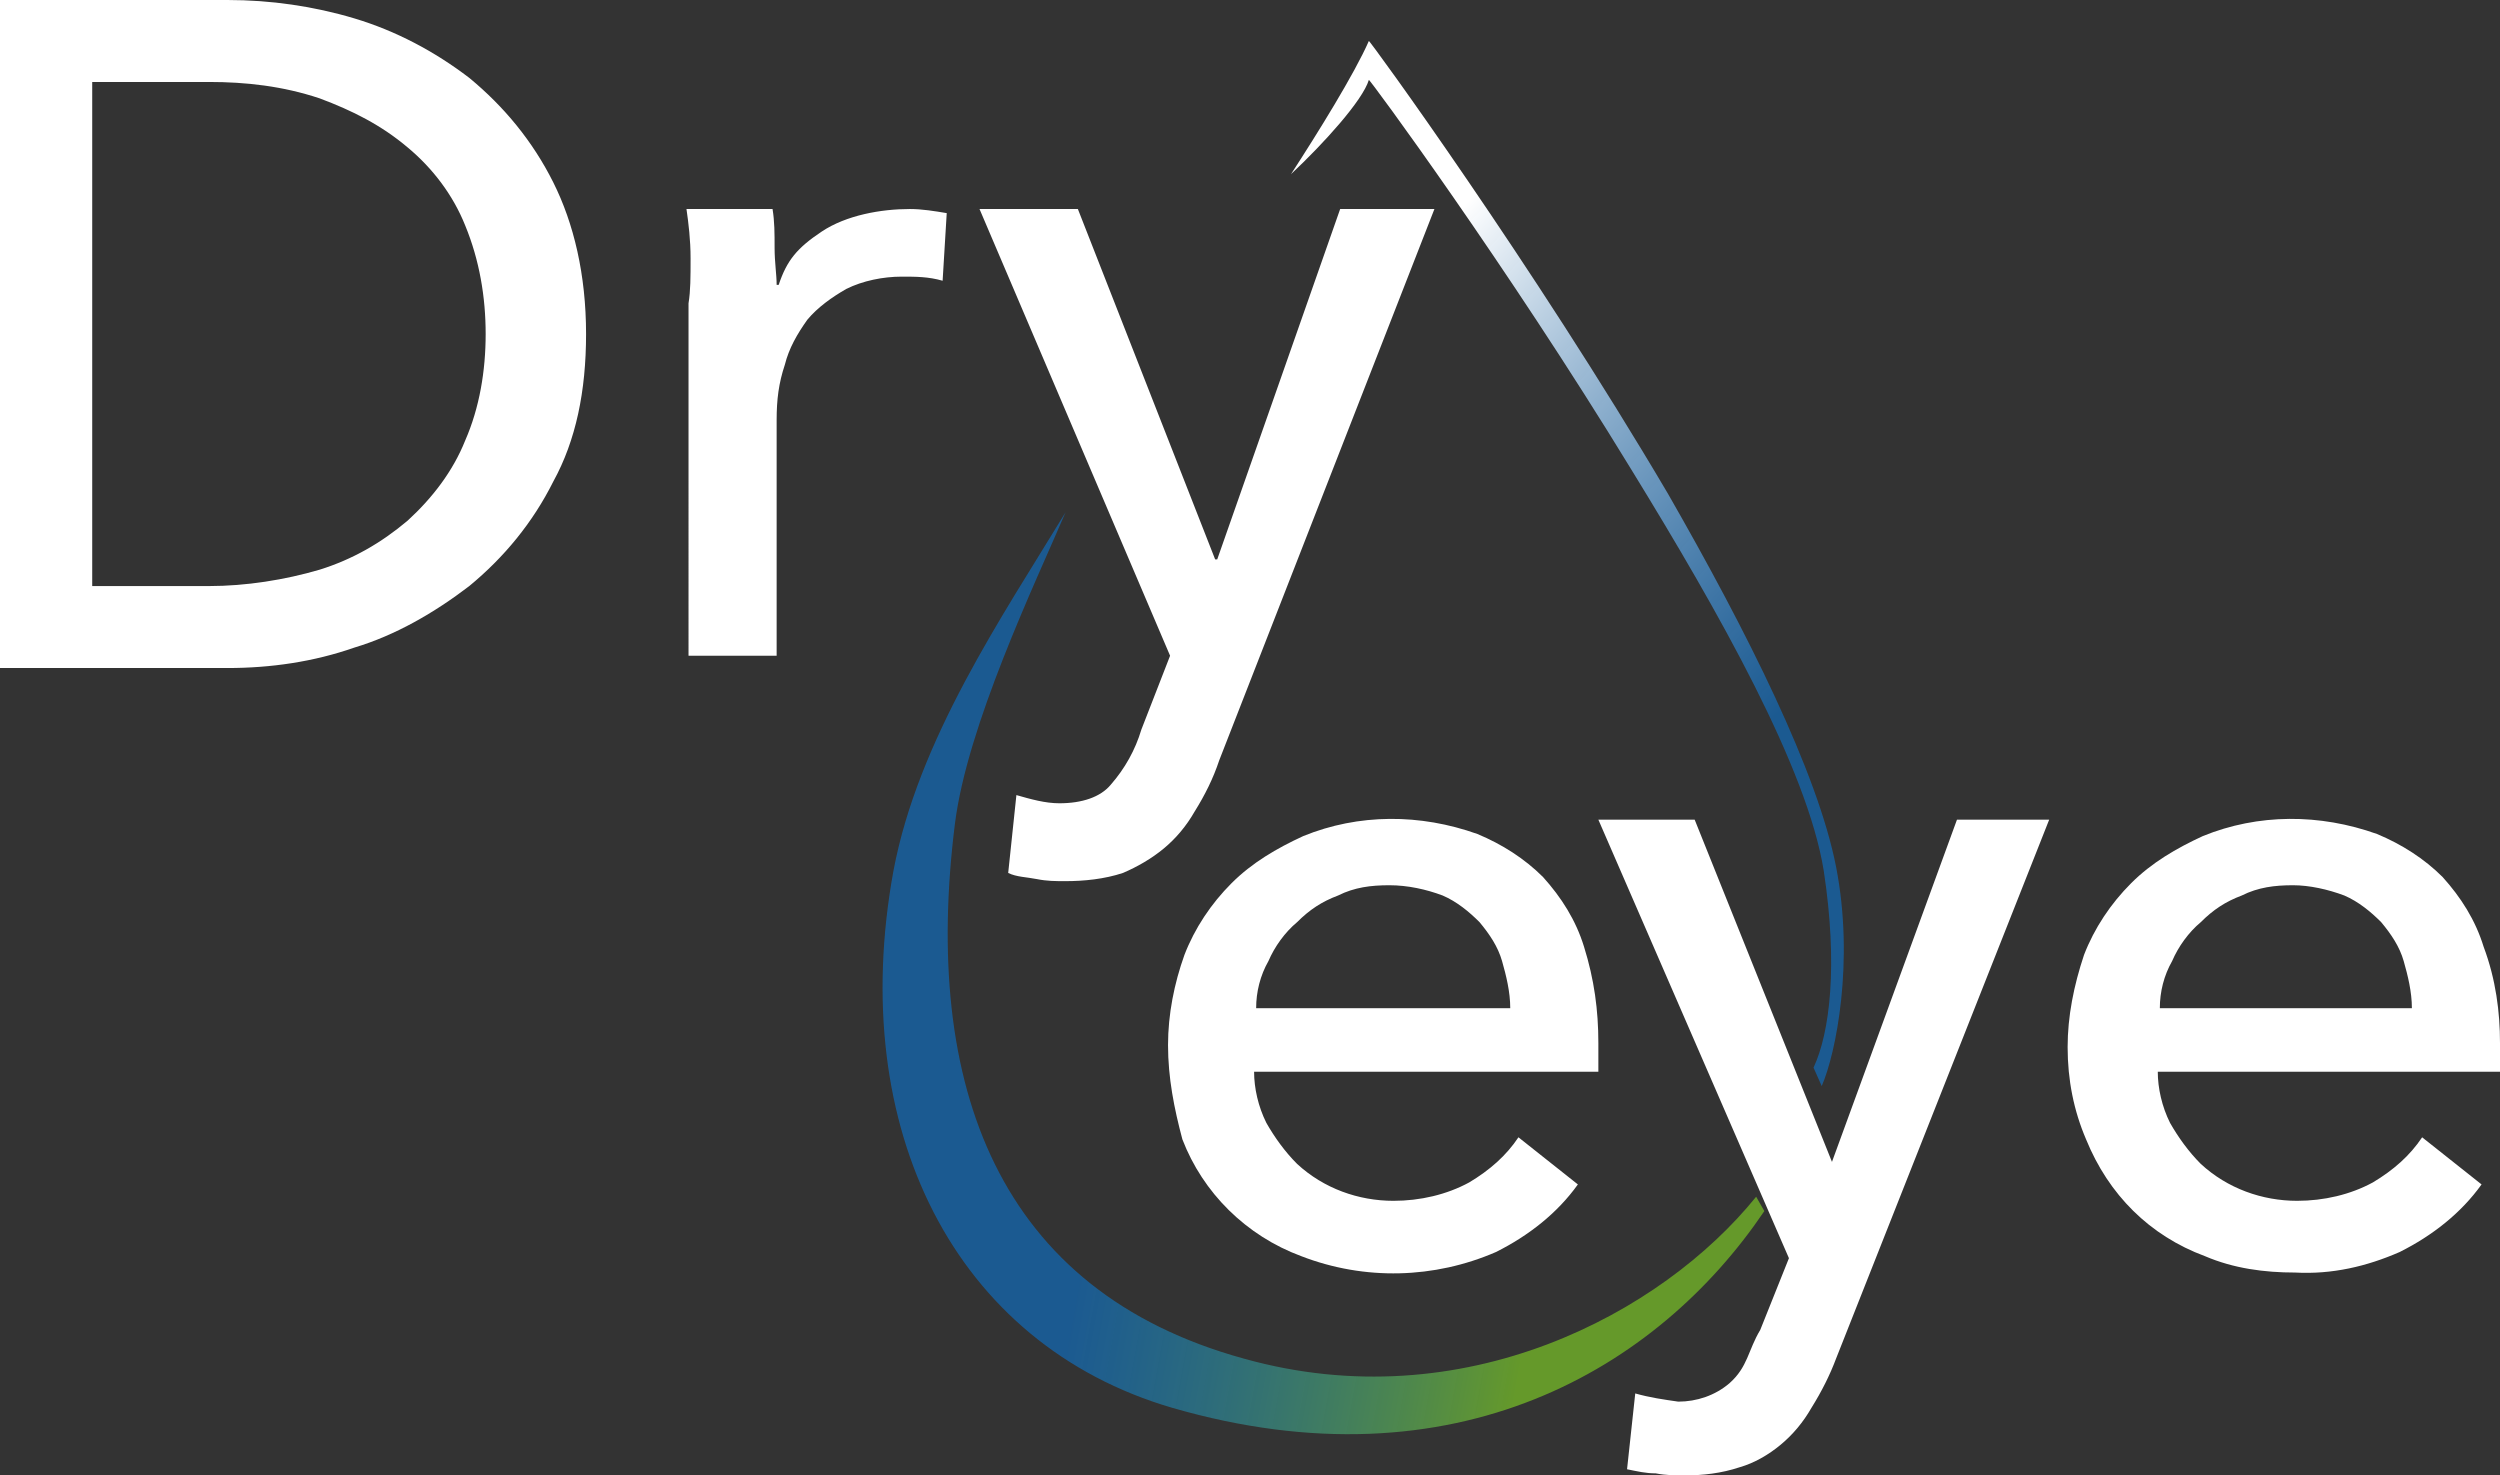
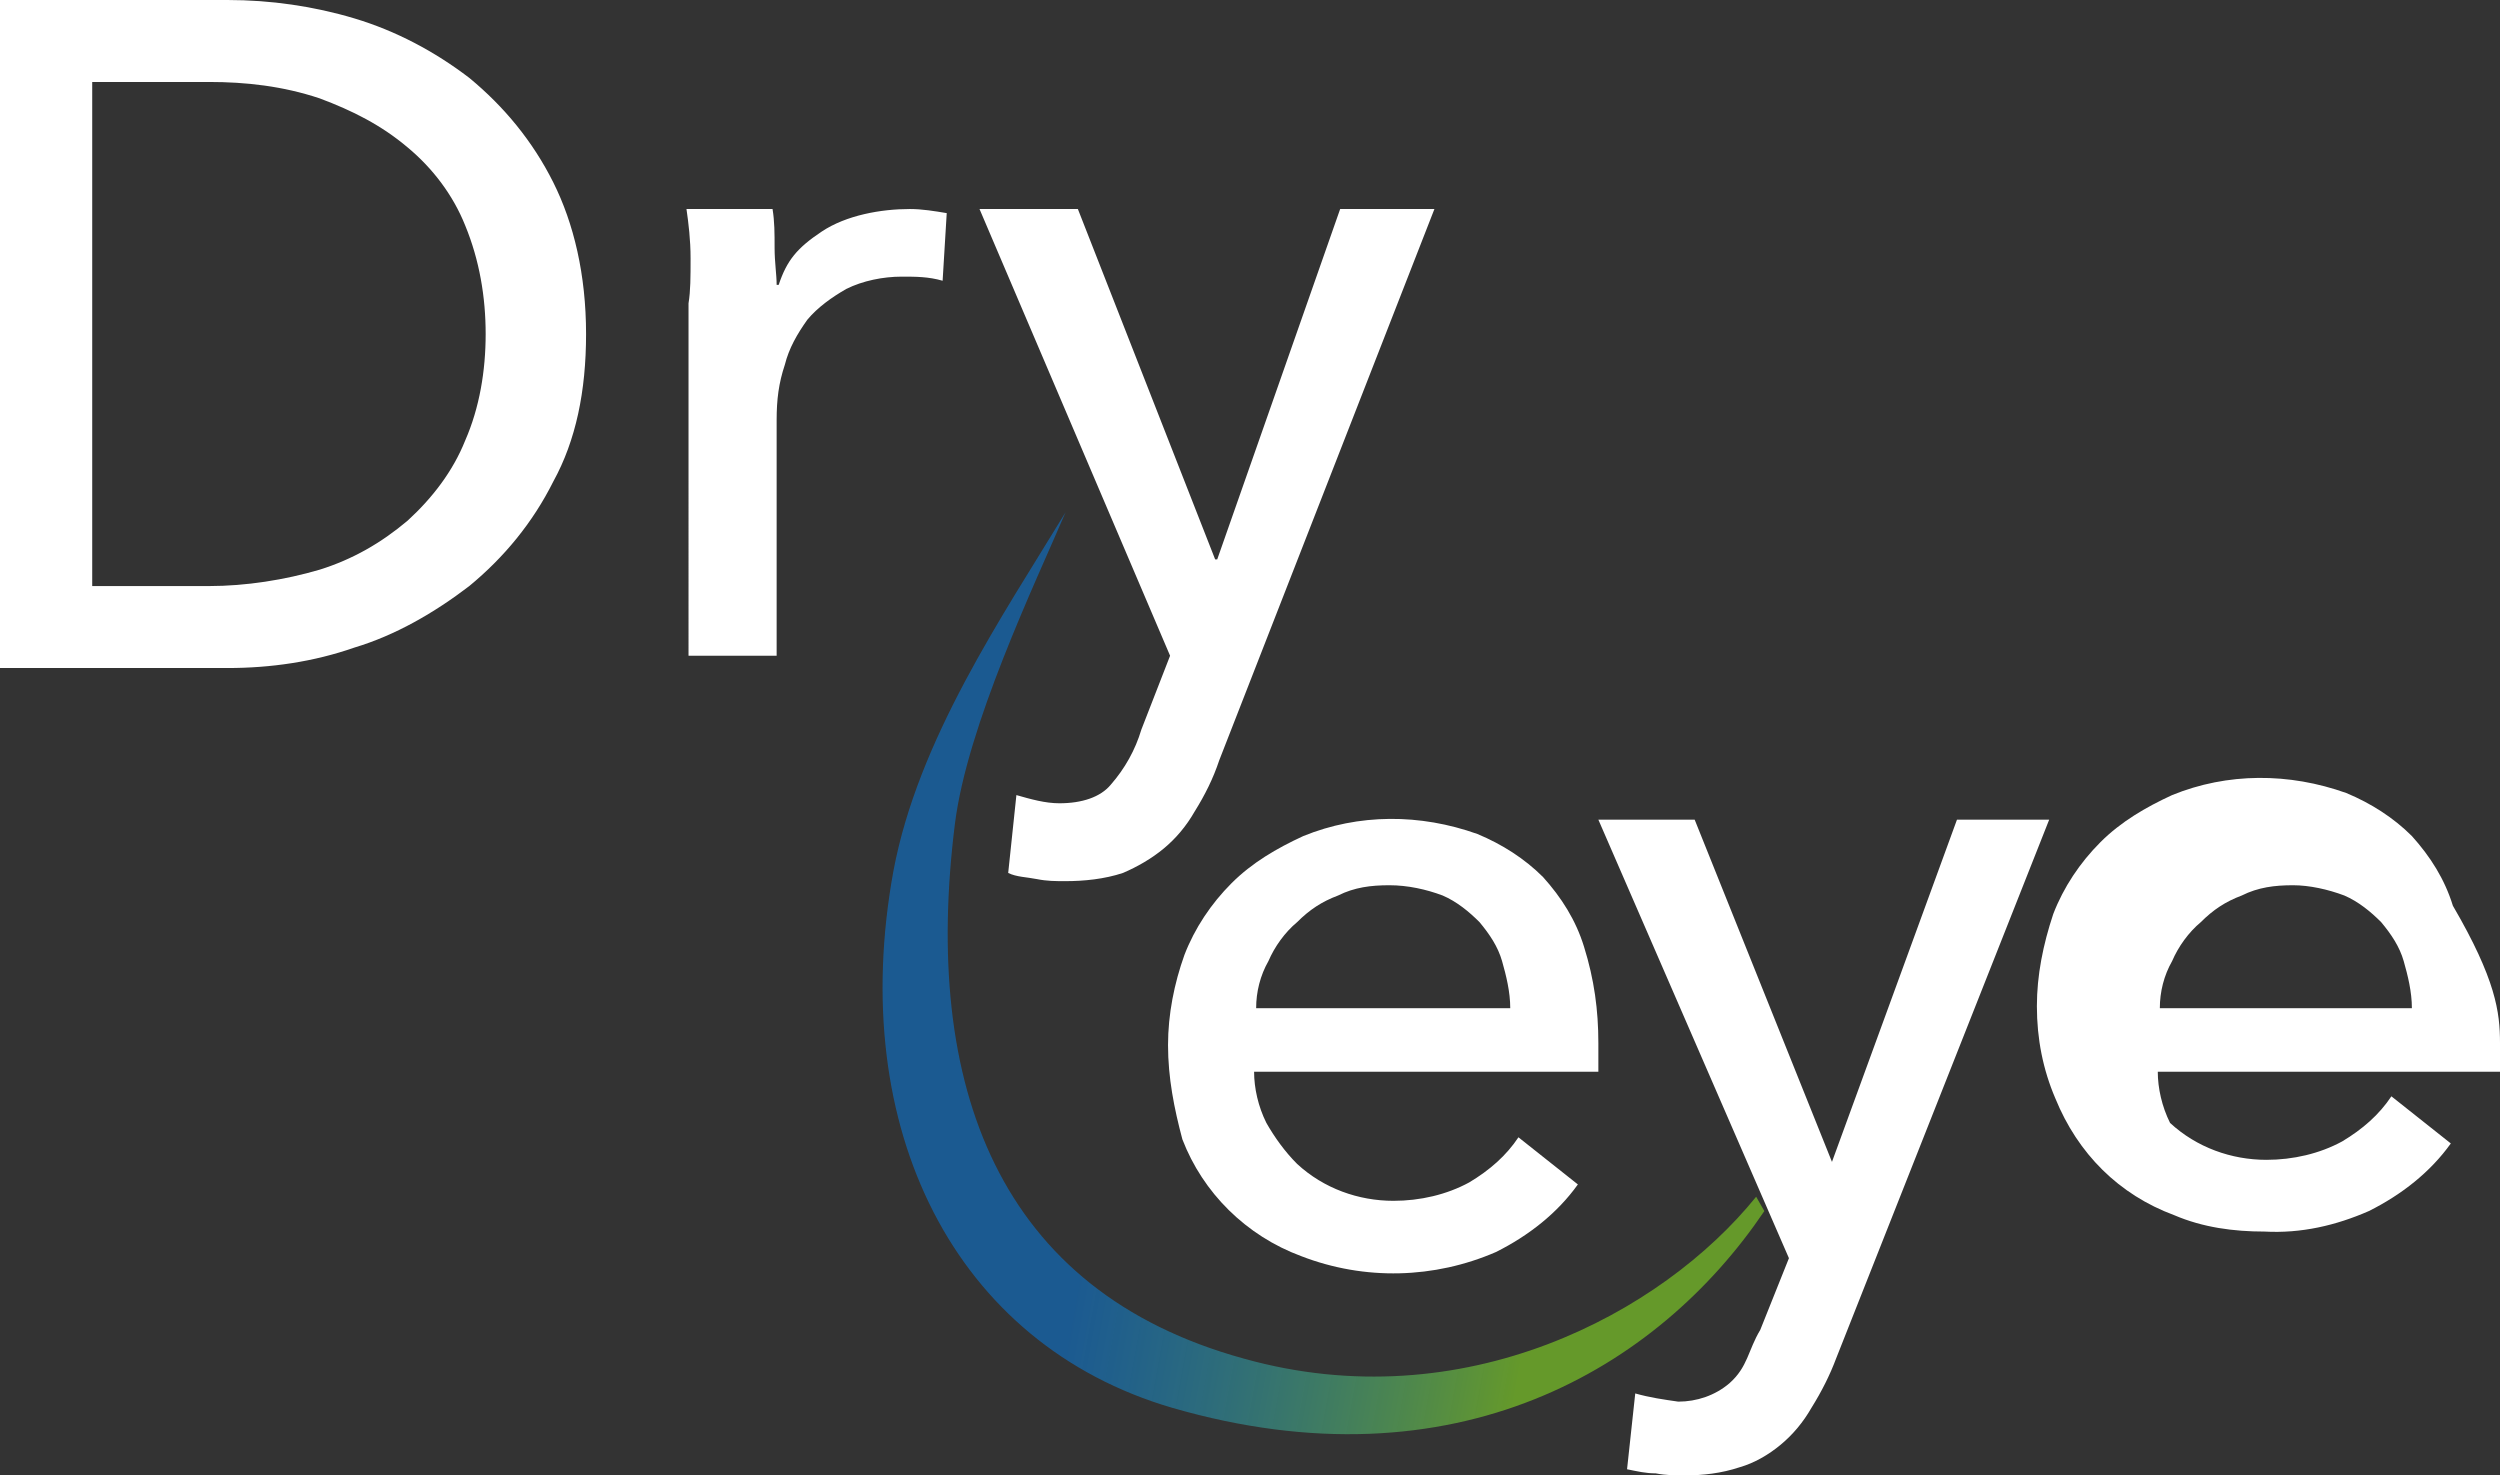
<svg xmlns="http://www.w3.org/2000/svg" version="1.1" id="Layer_1" x="0px" y="0px" viewBox="0 0 122 72" style="enable-background:new 0 0 122 72;" xml:space="preserve">
  <rect x="0" y="0" width="122" height="72" fill="#333333" stroke="none" />
  <style type="text/css">
	.st0{fill:url(#Path_00000014620354502233163560000007969554547515233722_);}
	.st1{fill:url(#Path_00000062895910460302607110000001558393865089361299_);}
	.st2{fill:#FFFFFF;}
</style>
  <g id="Symbols">
    <g id="Logo-Copy-3">
      <g id="Dry_eye_5">
        <linearGradient id="Path_00000053536213302656215450000008893137073114766230_" gradientUnits="userSpaceOnUse" x1="-226.945" y1="449.19" x2="-226.561" y2="448.54" gradientTransform="matrix(27 0 0 -51 6199 22918.555)">
          <stop offset="0" style="stop-color:#FFFFFF" />
          <stop offset="0.94" style="stop-color:#0E70C6;stop-opacity:0.64" />
        </linearGradient>
-         <path id="Path" style="fill:url(#Path_00000053536213302656215450000008893137073114766230_);" d="M89.6,42.3     c-0.9-4.6-4.3-11.4-8.2-18.2C74.8,12.9,66.8,1.9,66.8,2c-0.7,1.6-2.5,4.5-3.8,6.5c1.6-1.5,3.5-3.6,3.8-4.6c0-0.1,6.7,9,12.8,19     c4.3,7,8.6,14.6,9.4,19.6c0.7,4.6,0.3,7.9-0.5,9.6l0.4,0.9C89.6,51.4,90.5,46.9,89.6,42.3z" />
        <linearGradient id="Path_00000072979709998507760190000008762606899669791898_" gradientUnits="userSpaceOnUse" x1="-230.441" y1="447.885" x2="-229.576" y2="447.721" gradientTransform="matrix(43 0 0 -45 9955 20200.043)">
          <stop offset="0.25" style="stop-color:#0E70C6;stop-opacity:0.64" />
          <stop offset="0.83" style="stop-color:#65992A" />
        </linearGradient>
        <path id="Path_00000098207661552571980250000003957101289930547611_" style="fill:url(#Path_00000072979709998507760190000008762606899669791898_);" d="     M85.7,58.4c-4.6,5.7-14.3,10.9-25,7.9C48.7,63,45,53,46.6,40.2c0.6-4.8,3.9-11.7,5.4-15.2c-3.1,5.1-7.2,11.1-8.4,17.5     c-2.3,12.6,3,23.1,13.6,26.2c13.8,4,23.7-1.9,28.9-9.6L85.7,58.4z" />
        <path id="Shape" class="st2" d="M78,50.9v0.7c0,0.2,0,0.5,0,0.7H61.2c0,0.8,0.2,1.7,0.6,2.5c0.4,0.7,0.9,1.4,1.5,2     c1.3,1.2,3,1.8,4.7,1.8c1.3,0,2.6-0.3,3.7-0.9c1-0.6,1.8-1.3,2.4-2.2l2.9,2.3c-1,1.4-2.4,2.5-4,3.3c-3,1.3-6.4,1.4-9.5,0.2     c-2.7-1-4.8-3.1-5.8-5.7C57.3,54.1,57,52.6,57,51c0-1.5,0.3-3,0.8-4.4c0.5-1.3,1.3-2.5,2.3-3.5c1-1,2.2-1.7,3.5-2.3     c2.7-1.1,5.7-1.1,8.5-0.1c1.2,0.5,2.3,1.2,3.2,2.1c0.9,1,1.6,2.1,2,3.4C77.8,47.8,78,49.3,78,50.9z M73.7,49.2     c0-0.8-0.2-1.6-0.4-2.3c-0.2-0.7-0.6-1.3-1.1-1.9c-0.5-0.5-1.1-1-1.8-1.3c-0.8-0.3-1.7-0.5-2.6-0.5c-0.9,0-1.7,0.1-2.5,0.5     c-0.8,0.3-1.4,0.7-2,1.3c-0.6,0.5-1.1,1.2-1.4,1.9c-0.4,0.7-0.6,1.5-0.6,2.3L73.7,49.2z" />
        <path id="Path_00000106827379352684168700000014151531912250033298_" class="st2" d="M89.4,56.7L89.4,56.7L95.5,40h4.5L89.6,66.3     c-0.3,0.8-0.7,1.6-1.2,2.4c-0.4,0.7-0.9,1.3-1.5,1.8c-0.6,0.5-1.3,0.9-2,1.1C84,71.9,83.1,72,82.2,72c-0.4,0-0.9,0-1.4-0.1     c-0.5,0-0.9-0.1-1.4-0.2l0.4-3.7c0.7,0.2,1.4,0.3,2.1,0.4c0.9,0,1.8-0.3,2.5-0.9c0.9-0.8,0.9-1.6,1.5-2.6l1.4-3.5L78,40h4.7     L89.4,56.7z" />
-         <path id="Shape_00000138549697882120320790000002152130676535181708_" class="st2" d="M122,50.9v0.7c0,0.2,0,0.5,0,0.7h-16.7     c0,0.8,0.2,1.7,0.6,2.5c0.4,0.7,0.9,1.4,1.5,2c1.3,1.2,3,1.8,4.7,1.8c1.3,0,2.6-0.3,3.7-0.9c1-0.6,1.8-1.3,2.4-2.2l2.9,2.3     c-1,1.4-2.4,2.5-4,3.3c-1.6,0.7-3.3,1.1-5.1,1c-1.5,0-3-0.2-4.4-0.8c-2.7-1-4.7-3-5.8-5.7c-0.6-1.4-0.9-2.9-0.9-4.5     c0-1.5,0.3-3,0.8-4.5c0.5-1.3,1.3-2.5,2.3-3.5c1-1,2.2-1.7,3.5-2.3c2.7-1.1,5.7-1.1,8.5-0.1c1.2,0.5,2.3,1.2,3.2,2.1     c0.9,1,1.6,2.1,2,3.4C121.8,47.8,122,49.4,122,50.9z M117.7,49.2c0-0.8-0.2-1.6-0.4-2.3c-0.2-0.7-0.6-1.3-1.1-1.9     c-0.5-0.5-1.1-1-1.8-1.3c-0.8-0.3-1.7-0.5-2.5-0.5c-0.9,0-1.7,0.1-2.5,0.5c-0.8,0.3-1.4,0.7-2,1.3c-0.6,0.5-1.1,1.2-1.4,1.9     c-0.4,0.7-0.6,1.5-0.6,2.3H117.7z" />
+         <path id="Shape_00000138549697882120320790000002152130676535181708_" class="st2" d="M122,50.9v0.7c0,0.2,0,0.5,0,0.7h-16.7     c0,0.8,0.2,1.7,0.6,2.5c1.3,1.2,3,1.8,4.7,1.8c1.3,0,2.6-0.3,3.7-0.9c1-0.6,1.8-1.3,2.4-2.2l2.9,2.3     c-1,1.4-2.4,2.5-4,3.3c-1.6,0.7-3.3,1.1-5.1,1c-1.5,0-3-0.2-4.4-0.8c-2.7-1-4.7-3-5.8-5.7c-0.6-1.4-0.9-2.9-0.9-4.5     c0-1.5,0.3-3,0.8-4.5c0.5-1.3,1.3-2.5,2.3-3.5c1-1,2.2-1.7,3.5-2.3c2.7-1.1,5.7-1.1,8.5-0.1c1.2,0.5,2.3,1.2,3.2,2.1     c0.9,1,1.6,2.1,2,3.4C121.8,47.8,122,49.4,122,50.9z M117.7,49.2c0-0.8-0.2-1.6-0.4-2.3c-0.2-0.7-0.6-1.3-1.1-1.9     c-0.5-0.5-1.1-1-1.8-1.3c-0.8-0.3-1.7-0.5-2.5-0.5c-0.9,0-1.7,0.1-2.5,0.5c-0.8,0.3-1.4,0.7-2,1.3c-0.6,0.5-1.1,1.2-1.4,1.9     c-0.4,0.7-0.6,1.5-0.6,2.3H117.7z" />
        <path id="Shape_00000138554627746556791140000008193038597762847163_" class="st2" d="M0,0h11.1c2.1,0,4.2,0.3,6.2,0.9     c2,0.6,3.9,1.6,5.6,2.9c1.7,1.4,3.1,3.1,4.1,5.1c1,2,1.6,4.5,1.6,7.4c0,2.8-0.5,5.2-1.6,7.2c-1,2-2.4,3.7-4.1,5.1     c-1.7,1.3-3.6,2.4-5.6,3c-2,0.7-4.1,1-6.2,1H0V0z M4.5,28.6h5.7c1.8,0,3.7-0.3,5.4-0.8c1.6-0.5,3-1.3,4.3-2.4     c1.2-1.1,2.2-2.4,2.8-3.9c0.7-1.6,1-3.4,1-5.2c0-1.8-0.3-3.6-1-5.3c-0.6-1.5-1.6-2.8-2.8-3.8c-1.3-1.1-2.7-1.8-4.3-2.4     c-1.8-0.6-3.6-0.8-5.4-0.8H4.5V28.6z M33.7,12.6c0-0.9-0.1-1.7-0.2-2.4h4.2c0.1,0.6,0.1,1.2,0.1,1.9s0.1,1.3,0.1,1.8h0.1     c0.4-1.2,0.9-1.8,2.1-2.6c1.2-0.8,2.9-1.1,4.3-1.1c0.6,0,1.2,0.1,1.8,0.2L46,13.7c-0.7-0.2-1.3-0.2-2-0.2c-0.9,0-1.9,0.2-2.7,0.6     c-0.7,0.4-1.4,0.9-1.9,1.5c-0.5,0.7-0.9,1.4-1.1,2.2c-0.3,0.9-0.4,1.7-0.4,2.7v11.5h-4.3V14.8C33.7,14.2,33.7,13.5,33.7,12.6     L33.7,12.6z M59.3,27.3h0.1l6-17.1H70L59.5,37.1c-0.3,0.9-0.7,1.7-1.2,2.5c-0.4,0.7-0.9,1.3-1.5,1.8c-0.6,0.5-1.3,0.9-2,1.2     C53.9,42.9,52.9,43,52,43c-0.5,0-0.9,0-1.4-0.1c-0.5-0.1-1-0.1-1.4-0.3l0.4-3.8c0.7,0.2,1.4,0.4,2.1,0.4c1.1,0,2-0.3,2.5-0.9     c0.7-0.8,1.2-1.7,1.5-2.7l1.4-3.6l-9.3-21.8h4.8L59.3,27.3z" />
      </g>
    </g>
  </g>
</svg>